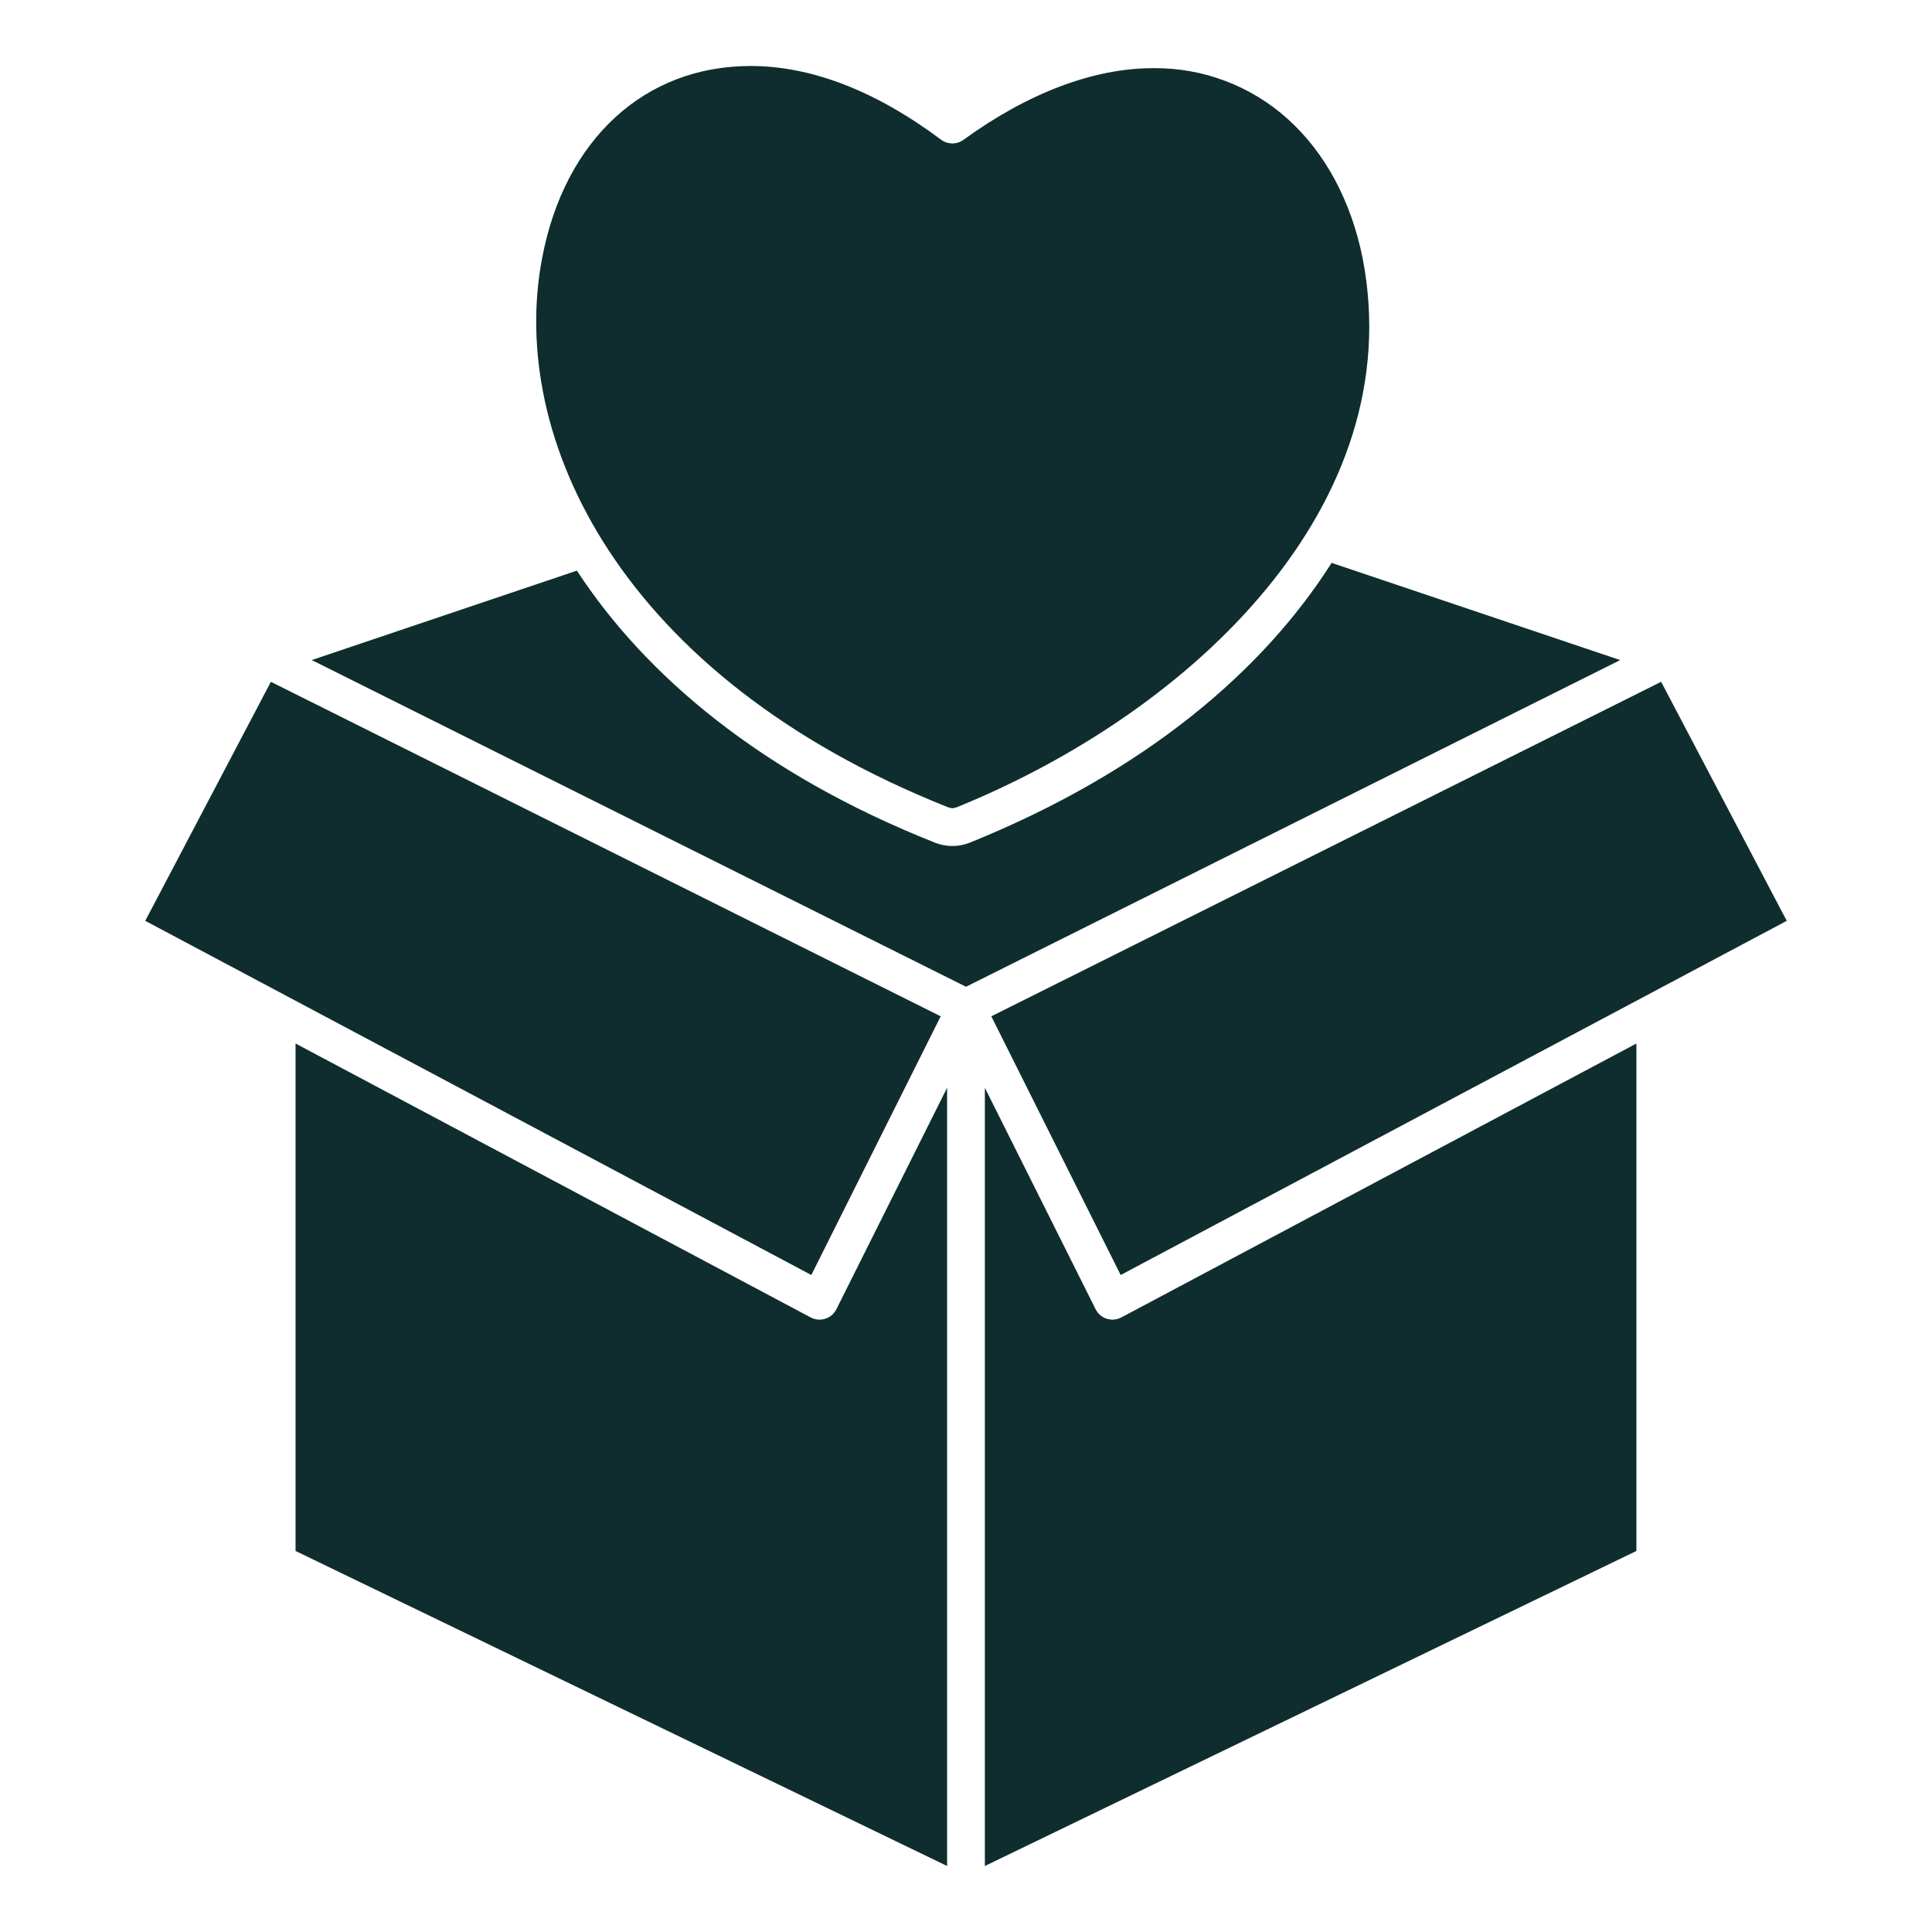
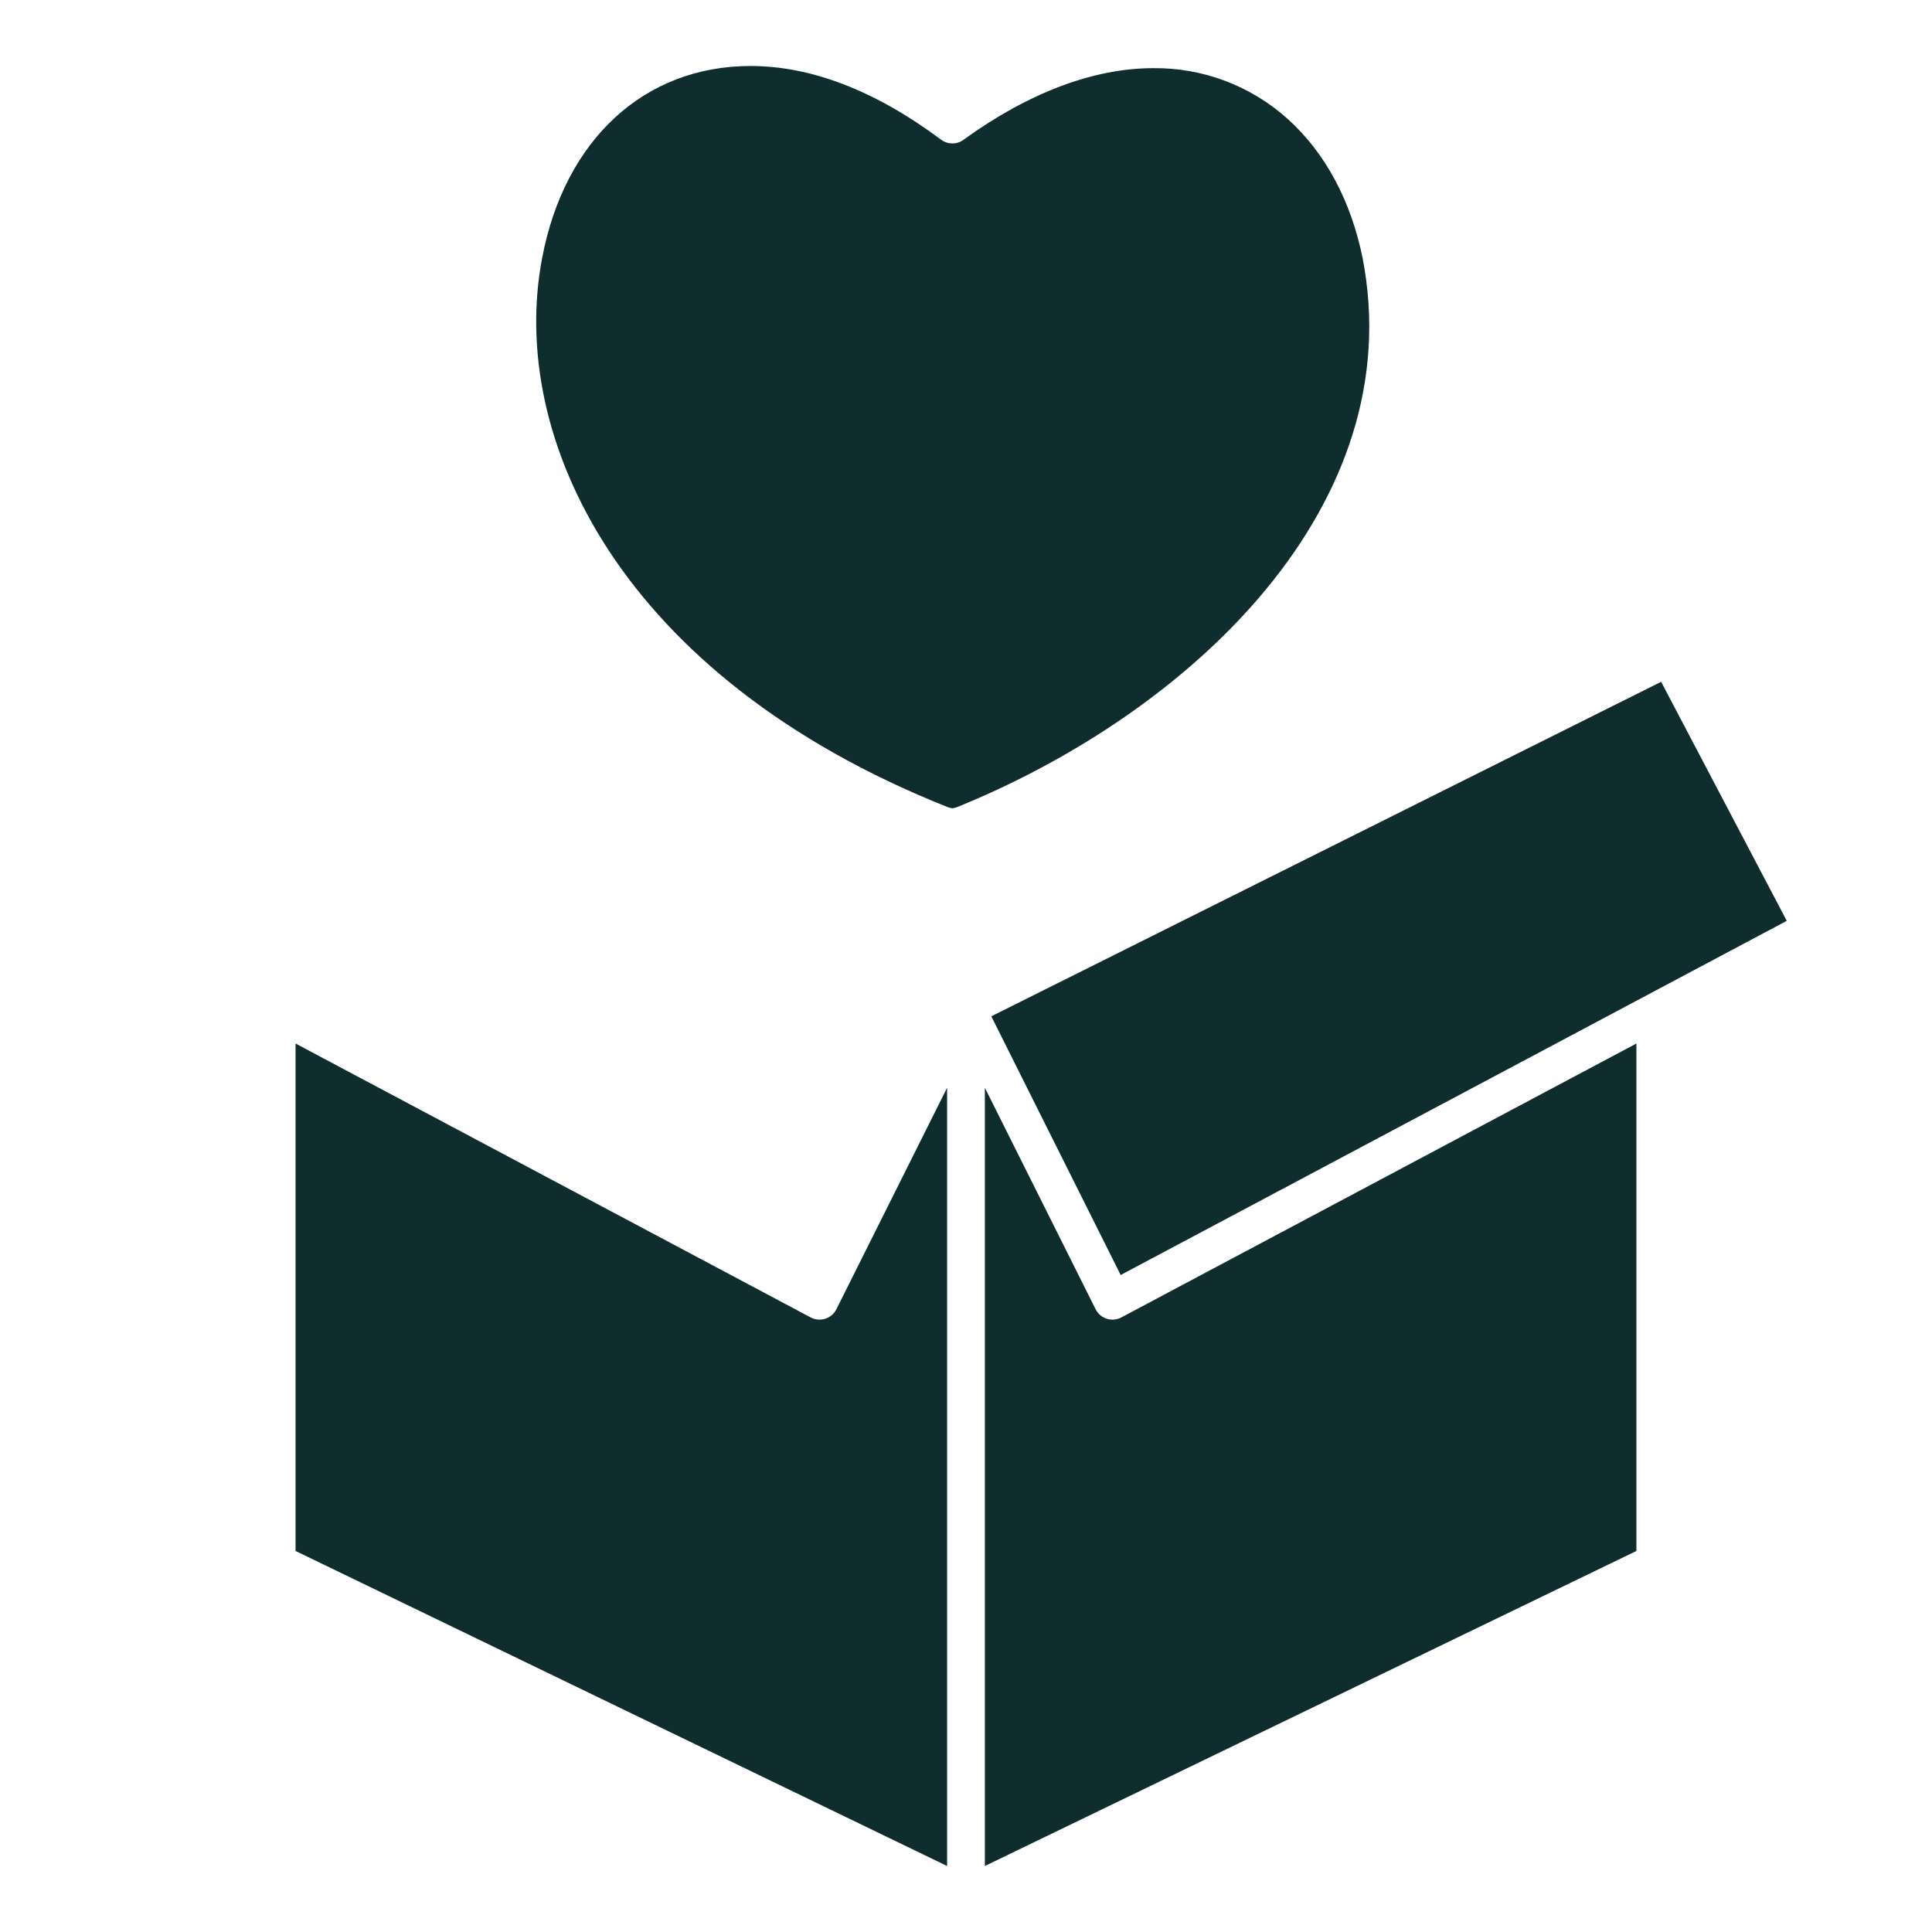
<svg xmlns="http://www.w3.org/2000/svg" width="50" height="50" viewBox="0 0 50 50" fill="none">
  <path d="M33.333 3.085C32.377 2.221 31.131 1.749 29.842 1.764C28.303 1.764 26.606 2.405 24.934 3.619C24.85 3.68 24.748 3.713 24.644 3.712C24.54 3.711 24.439 3.678 24.355 3.615C22.659 2.349 20.999 1.708 19.424 1.708C16.679 1.708 14.612 3.611 14.031 6.675C13.14 11.321 16.041 17.516 24.531 20.89C24.57 20.904 24.61 20.913 24.65 20.918C24.688 20.912 24.726 20.903 24.762 20.891C30.883 18.406 36.5 13.051 35.264 6.678C34.965 5.199 34.297 3.956 33.333 3.085Z" fill="#0F2D2E" />
  <path d="M29.003 32.997L46.241 23.831L42.99 17.645L25.655 26.302L29.003 32.997Z" fill="#0F2D2E" />
  <path d="M42.35 27.006L29.02 34.095C28.962 34.125 28.899 34.144 28.834 34.15C28.769 34.156 28.704 34.148 28.642 34.129C28.58 34.109 28.522 34.077 28.473 34.035C28.423 33.992 28.383 33.94 28.354 33.882L25.488 28.151V48.292L42.35 40.139V27.006Z" fill="#0F2D2E" />
  <path d="M24.511 28.151L21.646 33.882C21.617 33.94 21.576 33.992 21.527 34.035C21.477 34.077 21.42 34.109 21.358 34.129C21.296 34.148 21.23 34.156 21.166 34.15C21.101 34.144 21.038 34.125 20.98 34.095L7.649 27.006V40.139L24.511 48.292V28.151Z" fill="#0F2D2E" />
-   <path d="M24.345 26.302L7.01 17.645L3.759 23.831L20.997 32.997L24.345 26.302Z" fill="#0F2D2E" />
-   <path d="M41.93 17.083L34.462 14.567C32.699 17.345 29.665 19.958 25.113 21.802C25.103 21.806 25.093 21.81 25.084 21.813C24.803 21.922 24.491 21.922 24.21 21.813C24.201 21.81 24.193 21.807 24.184 21.803C19.714 20.03 16.708 17.491 14.93 14.768L8.068 17.082L25 25.537L41.93 17.083Z" fill="#0F2D2E" />
</svg>